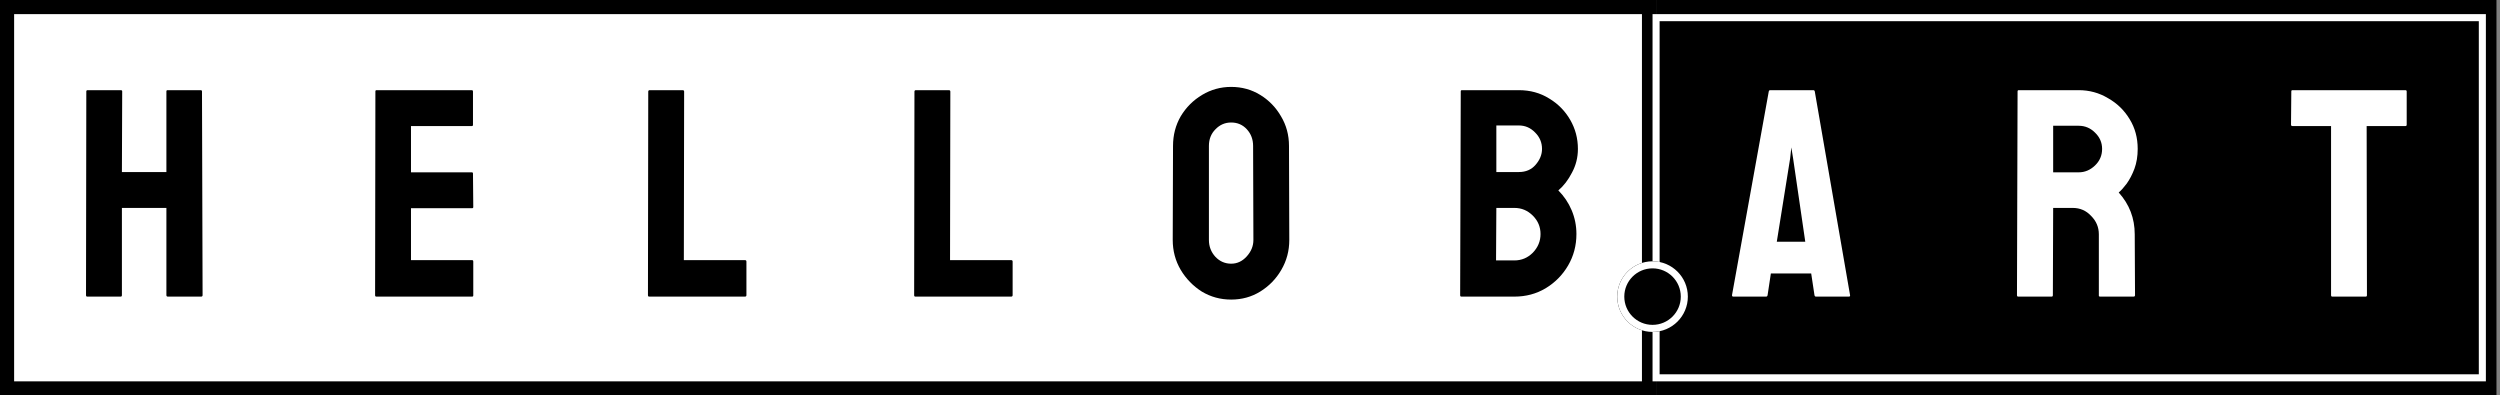
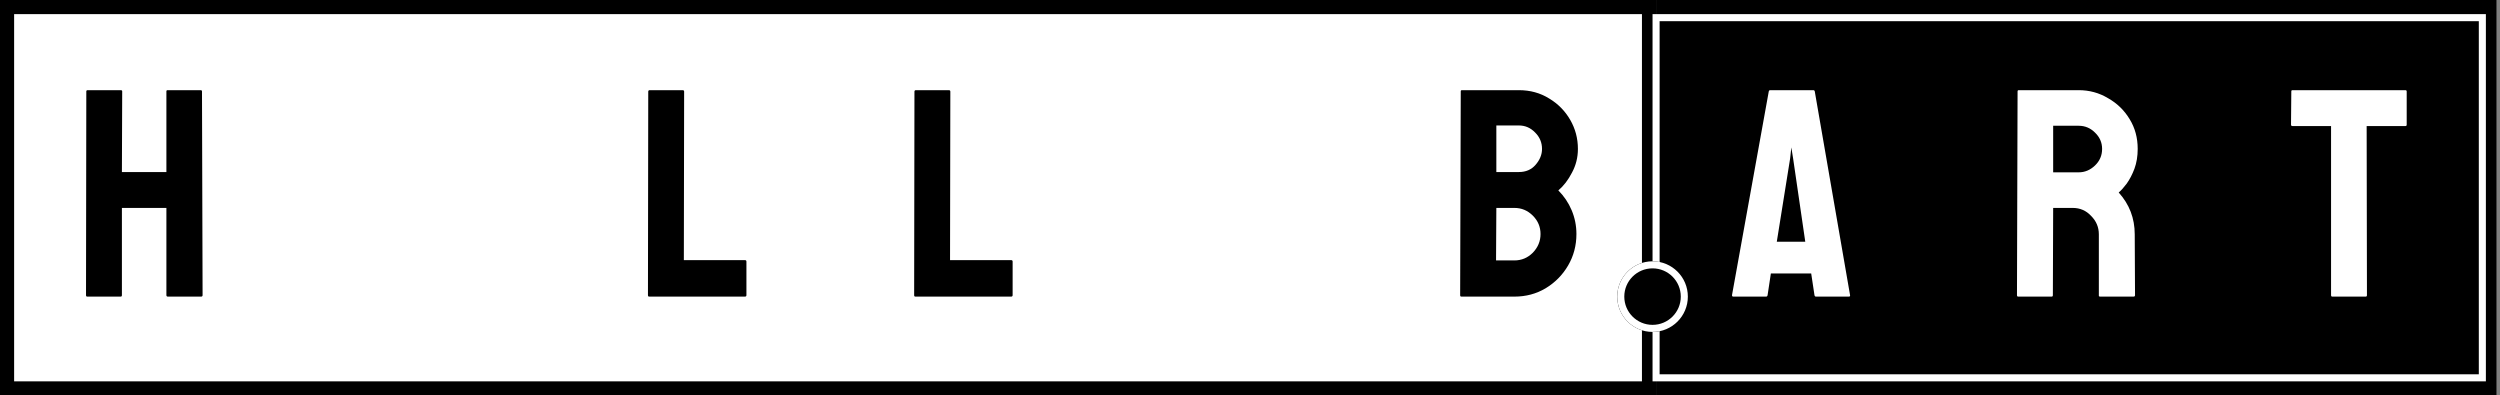
<svg xmlns="http://www.w3.org/2000/svg" width="177" height="28" viewBox="0 0 177 28" fill="none">
  <rect x="0" y="0" width="177" height="28" fill="#808080" stroke="none" />
  <rect x="0.5" y="0.5" width="116.25" height="27" fill="white" stroke="black" />
  <rect x="117.25" width="59.5" height="28" fill="black" />
  <rect x="117.25" y="1.25" width="58.5" height="25.5" stroke="white" stroke-width="0.5" />
  <path d="M6.174 21C6.118 21 6.09 20.965 6.09 20.895L6.111 6.468C6.111 6.412 6.146 6.384 6.216 6.384H8.547C8.617 6.384 8.652 6.412 8.652 6.468L8.631 12.18H11.781V6.468C11.781 6.412 11.809 6.384 11.865 6.384H14.196C14.266 6.384 14.301 6.412 14.301 6.468L14.343 20.895C14.343 20.965 14.308 21 14.238 21H11.886C11.816 21 11.781 20.965 11.781 20.895V14.721H8.631V20.895C8.631 20.965 8.603 21 8.547 21H6.174Z" fill="black" />
-   <path d="M26.641 21C26.585 21 26.557 20.965 26.557 20.895L26.578 6.468C26.578 6.412 26.606 6.384 26.662 6.384H33.403C33.459 6.384 33.487 6.419 33.487 6.489V8.841C33.487 8.897 33.459 8.925 33.403 8.925H29.098V12.201H33.403C33.459 12.201 33.487 12.229 33.487 12.285L33.508 14.658C33.508 14.714 33.48 14.742 33.424 14.742H29.098V18.417H33.424C33.48 18.417 33.508 18.452 33.508 18.522V20.916C33.508 20.972 33.48 21 33.424 21H26.641Z" fill="black" />
  <path d="M45.959 21C45.903 21 45.875 20.965 45.875 20.895L45.896 6.489C45.896 6.419 45.931 6.384 46.001 6.384H48.332C48.402 6.384 48.437 6.419 48.437 6.489L48.416 18.417H52.742C52.812 18.417 52.847 18.452 52.847 18.522V20.895C52.847 20.965 52.812 21 52.742 21H45.959Z" fill="black" />
  <path d="M64.806 21C64.75 21 64.722 20.965 64.722 20.895L64.743 6.489C64.743 6.419 64.778 6.384 64.848 6.384H67.179C67.249 6.384 67.284 6.419 67.284 6.489L67.263 18.417H71.589C71.659 18.417 71.694 18.452 71.694 18.522V20.895C71.694 20.965 71.659 21 71.589 21H64.806Z" fill="black" />
-   <path d="M87.166 21.21C86.41 21.21 85.717 21.021 85.087 20.643C84.471 20.251 83.974 19.74 83.596 19.11C83.218 18.466 83.029 17.759 83.029 16.989L83.05 10.332C83.05 9.562 83.232 8.862 83.596 8.232C83.974 7.602 84.478 7.098 85.108 6.72C85.738 6.342 86.424 6.153 87.166 6.153C87.922 6.153 88.608 6.342 89.224 6.72C89.84 7.098 90.33 7.602 90.694 8.232C91.072 8.862 91.261 9.562 91.261 10.332L91.282 16.989C91.282 17.759 91.093 18.466 90.715 19.11C90.351 19.74 89.854 20.251 89.224 20.643C88.608 21.021 87.922 21.21 87.166 21.21ZM87.166 18.669C87.586 18.669 87.95 18.501 88.258 18.165C88.58 17.815 88.741 17.423 88.741 16.989L88.72 10.332C88.72 9.87 88.573 9.478 88.279 9.156C87.985 8.834 87.614 8.673 87.166 8.673C86.732 8.673 86.361 8.834 86.053 9.156C85.745 9.464 85.591 9.856 85.591 10.332V16.989C85.591 17.451 85.745 17.85 86.053 18.186C86.361 18.508 86.732 18.669 87.166 18.669Z" fill="black" />
  <path d="M103.463 21C103.407 21 103.379 20.965 103.379 20.895L103.421 6.468C103.421 6.412 103.449 6.384 103.505 6.384H107.537C108.335 6.384 109.049 6.58 109.679 6.972C110.309 7.35 110.806 7.854 111.17 8.484C111.534 9.114 111.716 9.8 111.716 10.542C111.716 11.144 111.576 11.704 111.296 12.222C111.03 12.74 110.708 13.16 110.33 13.482C110.736 13.888 111.051 14.357 111.275 14.889C111.499 15.421 111.611 15.981 111.611 16.569C111.611 17.381 111.415 18.123 111.023 18.795C110.631 19.467 110.099 20.006 109.427 20.412C108.769 20.804 108.034 21 107.222 21H103.463ZM105.941 12.18H107.537C108.027 12.18 108.419 12.012 108.713 11.676C109.021 11.326 109.175 10.948 109.175 10.542C109.175 10.094 109.014 9.709 108.692 9.387C108.37 9.051 107.985 8.883 107.537 8.883H105.941V12.18ZM105.92 18.438H107.222C107.726 18.438 108.16 18.256 108.524 17.892C108.888 17.514 109.07 17.073 109.07 16.569C109.07 16.065 108.888 15.631 108.524 15.267C108.16 14.903 107.726 14.721 107.222 14.721H105.941L105.92 18.438Z" fill="black" />
  <path d="M122.626 20.895L125.23 6.468C125.244 6.412 125.279 6.384 125.335 6.384H128.38C128.436 6.384 128.471 6.412 128.485 6.468L130.984 20.895C130.998 20.965 130.97 21 130.9 21H128.569C128.513 21 128.478 20.965 128.464 20.895L128.233 19.362H125.377L125.146 20.895C125.132 20.965 125.097 21 125.041 21H122.71C122.654 21 122.626 20.965 122.626 20.895ZM125.797 17.115H127.813L126.952 11.214L126.826 10.437L126.742 11.214L125.797 17.115Z" fill="white" />
  <path d="M142.886 21C142.83 21 142.802 20.965 142.802 20.895L142.844 6.468C142.844 6.412 142.872 6.384 142.928 6.384H147.17C147.926 6.384 148.619 6.573 149.249 6.951C149.893 7.315 150.404 7.812 150.782 8.442C151.16 9.058 151.349 9.758 151.349 10.542C151.349 11.06 151.272 11.529 151.118 11.949C150.964 12.355 150.782 12.705 150.572 12.999C150.362 13.279 150.173 13.489 150.005 13.629C150.761 14.469 151.139 15.456 151.139 16.59L151.16 20.895C151.16 20.965 151.125 21 151.055 21H148.682C148.626 21 148.598 20.979 148.598 20.937V16.59C148.598 16.086 148.416 15.652 148.052 15.288C147.702 14.91 147.268 14.721 146.75 14.721H145.364L145.343 20.895C145.343 20.965 145.315 21 145.259 21H142.886ZM145.364 12.201H147.17C147.604 12.201 147.989 12.04 148.325 11.718C148.661 11.396 148.829 11.004 148.829 10.542C148.829 10.094 148.661 9.709 148.325 9.387C148.003 9.065 147.618 8.904 147.17 8.904H145.364V12.201Z" fill="white" />
  <path d="M165.123 21C165.067 21 165.039 20.965 165.039 20.895V8.925H162.309C162.239 8.925 162.204 8.89 162.204 8.82L162.225 6.468C162.225 6.412 162.253 6.384 162.309 6.384H170.289C170.359 6.384 170.394 6.412 170.394 6.468V8.82C170.394 8.89 170.366 8.925 170.31 8.925H167.559L167.58 20.895C167.58 20.965 167.552 21 167.496 21H165.123Z" fill="white" />
  <circle cx="117" cy="21" r="2.25" fill="black" />
  <circle cx="117" cy="21" r="2.25" stroke="black" stroke-width="0.5" />
  <circle cx="117" cy="21" r="2.25" stroke="white" stroke-width="0.5" />
</svg>